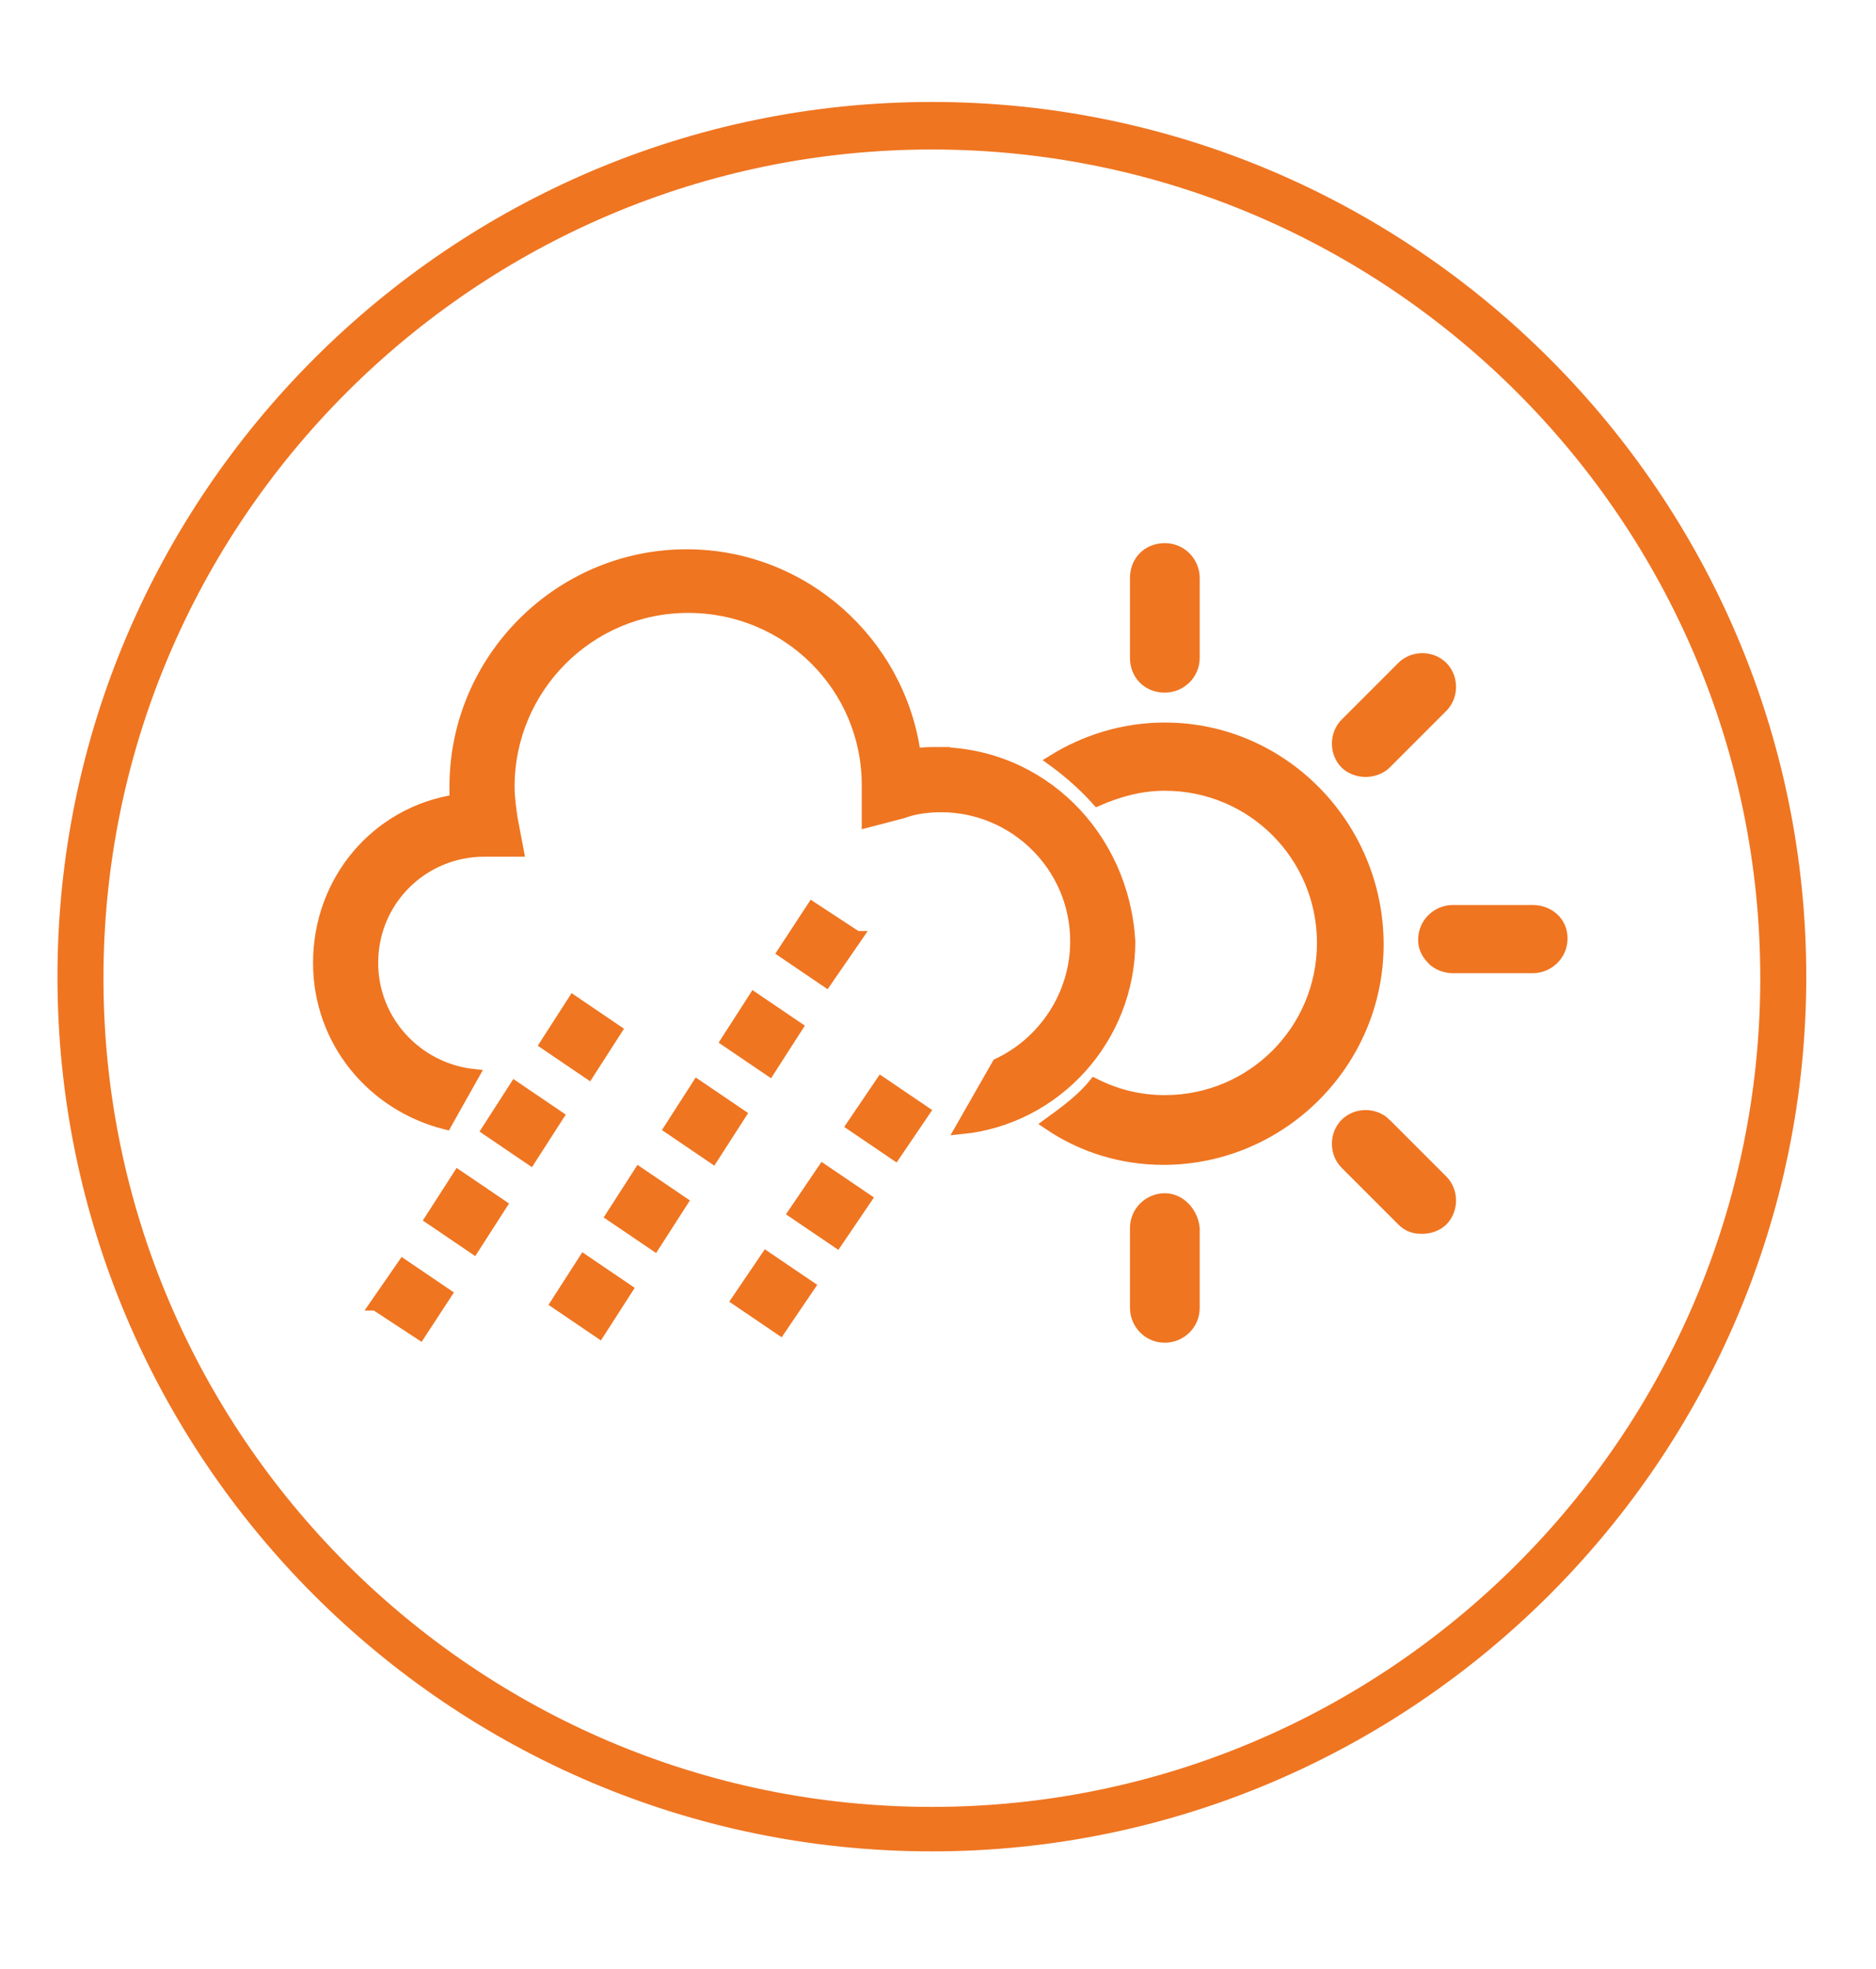
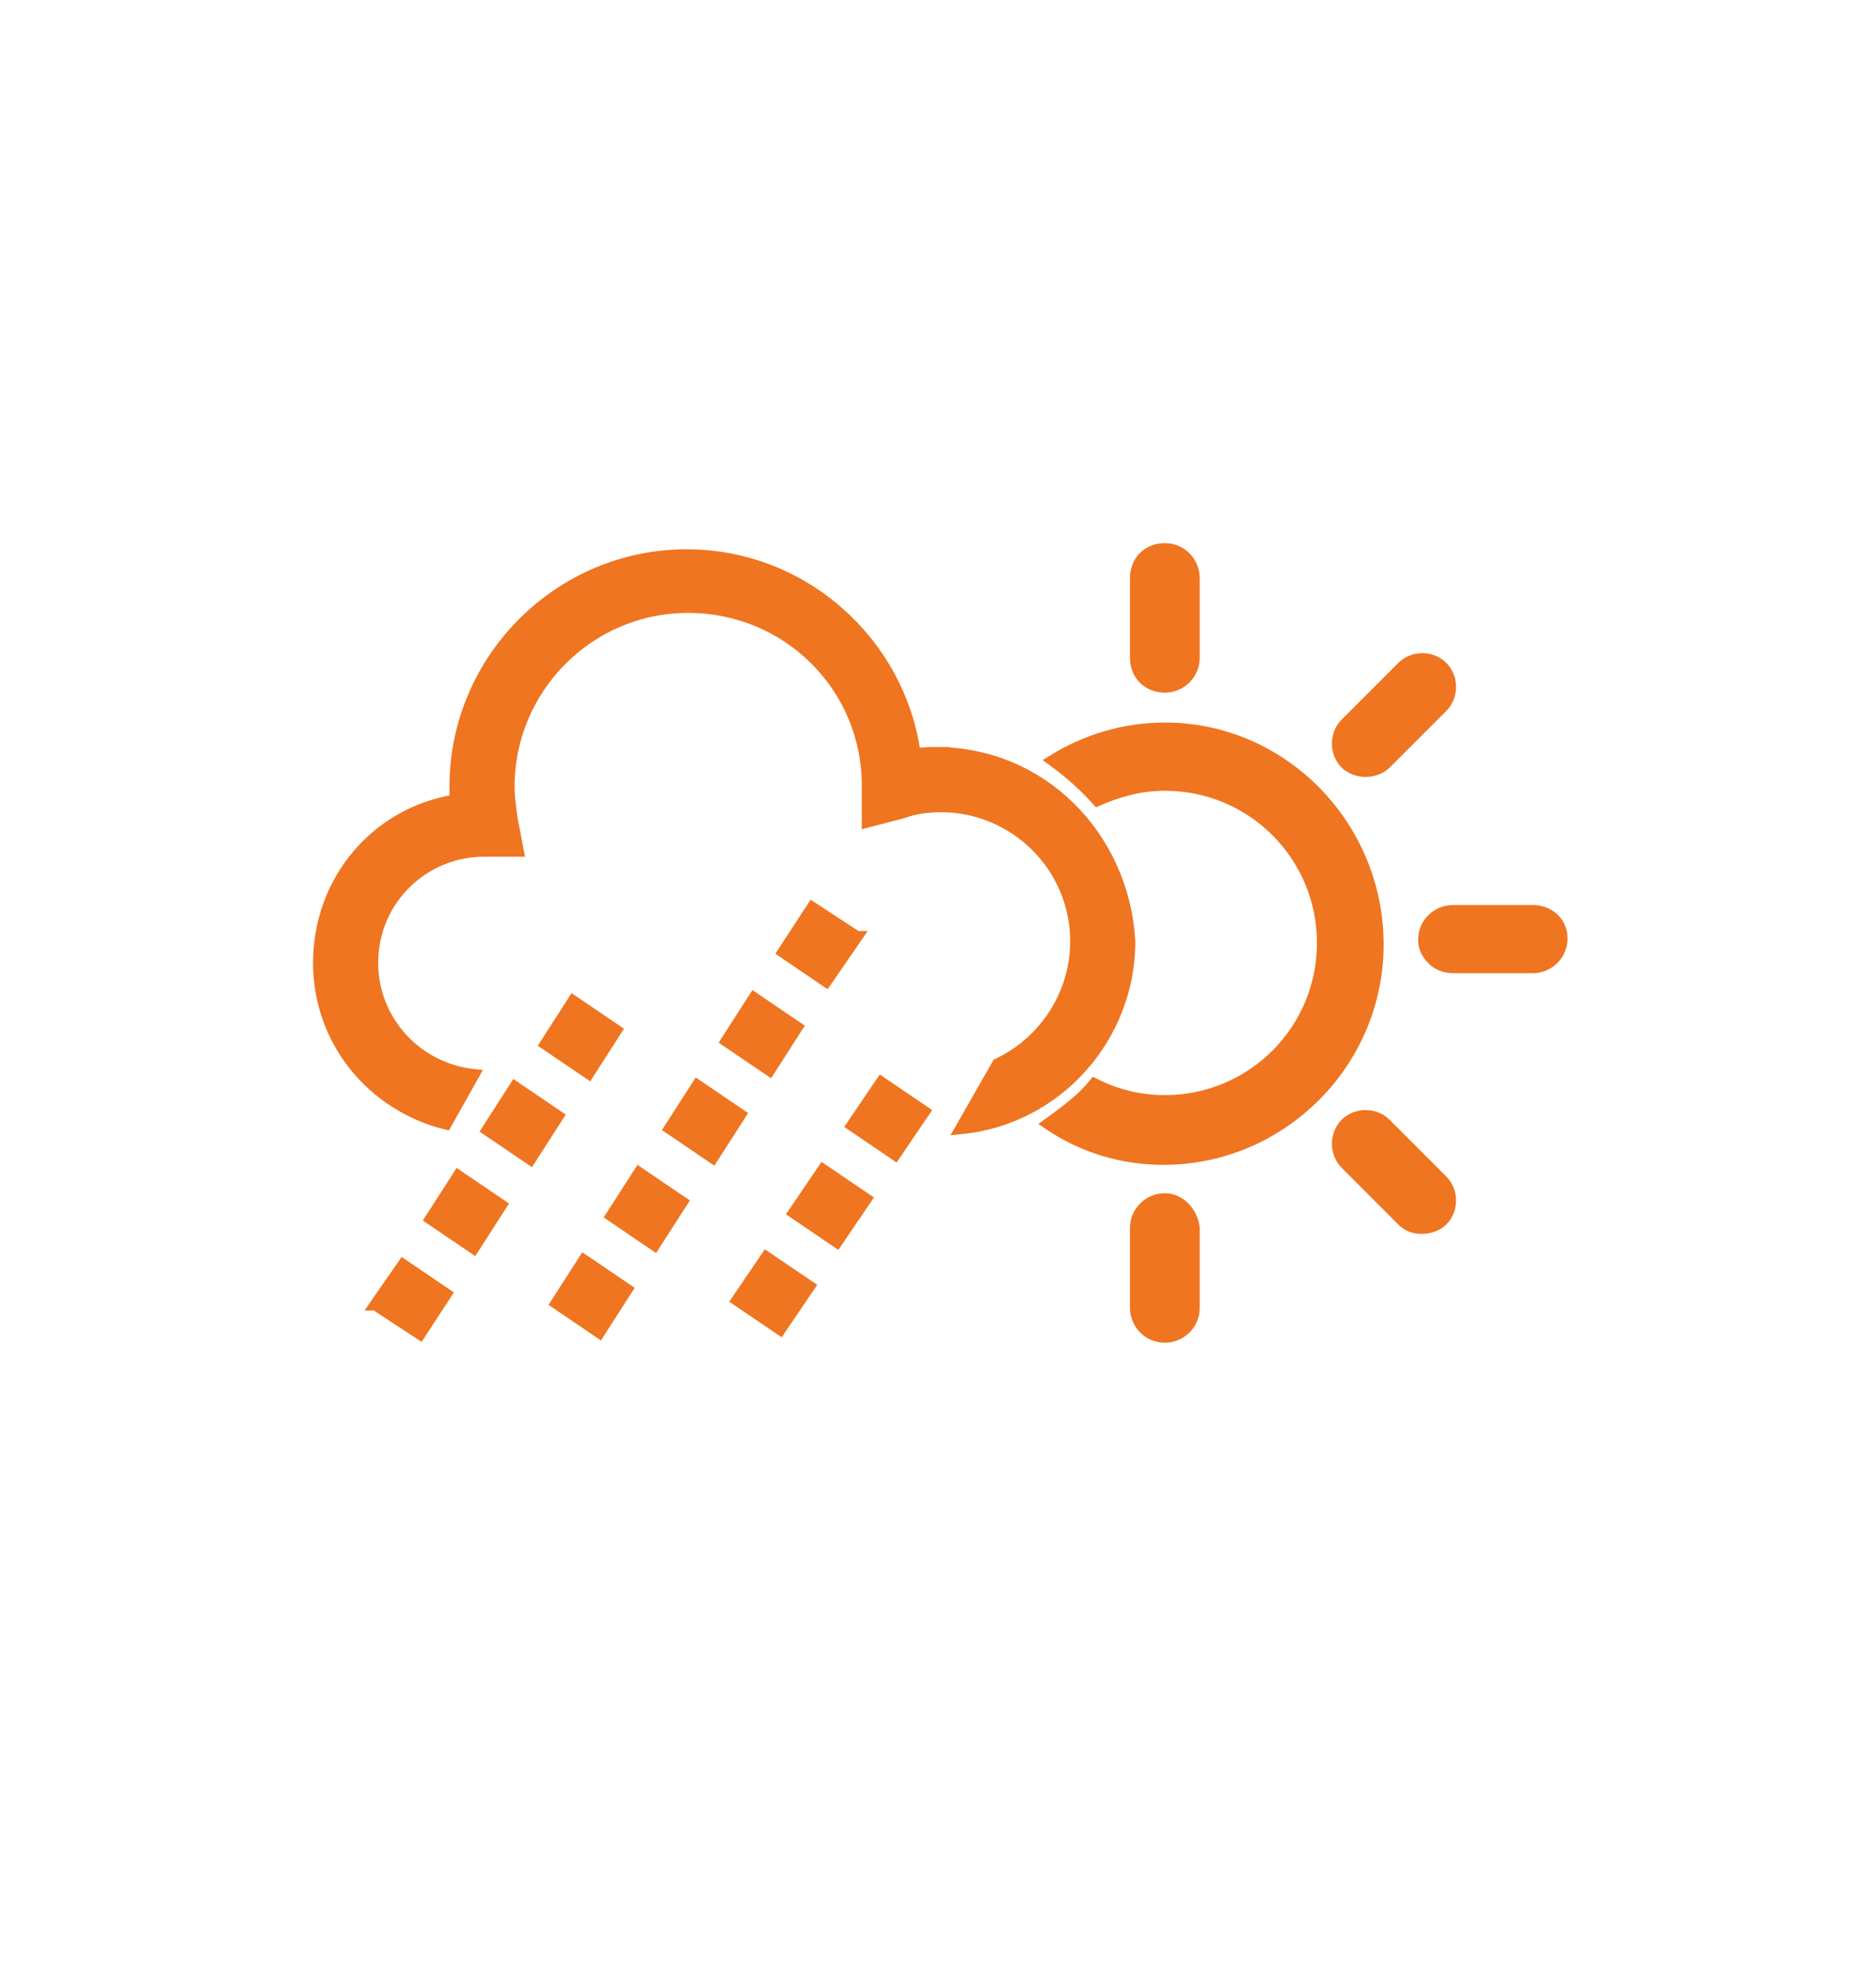
<svg xmlns="http://www.w3.org/2000/svg" width="122.4" height="128.4" viewBox="-938 -14.4 122.4 128.4">
  <switch>
    <g fill="#EF7521" stroke="#EF7521" stroke-miterlimit="10">
-       <path stroke-width="1.501" d="M-877.2 105.6c-31.1 0-56.3-25.3-56.3-56.3S-908.2-7-877.2-7s56.3 25.3 56.3 56.3-25.3 56.3-56.3 56.3zm0-111c-30.2 0-54.8 24.6-54.8 54.8s24.6 54.8 54.8 54.8 54.8-24.6 54.8-54.8S-847-5.4-877.2-5.4z" />
      <g stroke-width=".75">
        <path d="M-876.9 34.7c-.5 0-1 0-1.4.1-1-7.3-7.3-13-14.9-13-8.3 0-15.1 6.8-15.1 15.1v.9c-5.1.8-8.9 5.2-8.9 10.6 0 5.1 3.5 9.3 8.3 10.5l1.8-3.2c-3.7-.4-6.6-3.5-6.6-7.3 0-4.1 3.3-7.3 7.3-7.3h2.2l-.4-2.1c-.1-.7-.2-1.4-.2-2.1 0-6.4 5.2-11.7 11.7-11.7s11.7 5.2 11.7 11.6v2.4l2.3-.6c.8-.3 1.7-.4 2.5-.4 4.8 0 8.8 3.9 8.8 8.8 0 3.5-2.1 6.6-5.1 8l-2.4 4.2c6.2-.6 11-5.9 11-12.2-.4-6.9-5.8-12.3-12.6-12.3zm-33 30.4l2.8 1.9 1.8-2.8-2.8-1.9-1.8 2.8zm5.5-8.6l-1.8 2.8 2.8 1.9 1.8-2.8-2.8-1.9zm2.7 14.1l2.8 1.9 1.8-2.8-2.8-1.9-1.8 2.8zm9.2-14.2l-1.8 2.8 2.8 1.9 1.8-2.8-2.8-1.9zm-5.6 8.5l2.8 1.9 1.8-2.8-2.8-1.9-1.8 2.8zm7.5-11.4l2.8 1.9 1.8-2.8-2.8-1.9-1.8 2.8zm-7.2-.7l-2.8-1.9-1.8 2.8 2.8 1.9 1.8-2.8zm15.4 6.2l2.8 1.9 1.9-2.8-2.8-1.9-1.9 2.8zm.3-12.3l-2.9-1.9-1.9 2.9 2.8 1.9 2-2.9zm-31.4 24l2.9 1.9 1.7-2.6-2.8-1.9-1.8 2.6zm27.3-6l2.8 1.9 1.9-2.8-2.8-1.9-1.9 2.8zm-3.7 5.7l2.8 1.9 1.9-2.8-2.8-1.9-1.9 2.8zm27.9-40c1 0 1.9-.8 1.9-1.9v-5.2c0-1-.8-1.9-1.9-1.9s-1.9.8-1.9 1.9v5.2c0 1.1.8 1.9 1.9 1.9zm0 33.4c-1 0-1.9.8-1.9 1.9v5.2c0 1 .8 1.9 1.9 1.9 1 0 1.9-.8 1.9-1.9v-5.2c-.1-1-.9-1.9-1.9-1.9zm13.1-27.9c.5 0 1-.2 1.3-.5l3.7-3.7c.7-.7.7-1.9 0-2.6-.7-.7-1.9-.7-2.6 0l-3.7 3.7c-.7.7-.7 1.9 0 2.6.3.3.8.5 1.3.5zm4.4 12.3c.3.3.8.5 1.3.5h5.2c1 0 1.9-.8 1.9-1.9S-837 45-838 45h-5.2c-1 0-1.9.8-1.9 1.9 0 .6.3 1 .6 1.3z" />
        <path d="M-862 33.1c-2.7 0-5.2.8-7.3 2.1 1.1.8 2.1 1.7 2.9 2.6 1.4-.6 2.8-1 4.4-1 5.7 0 10.3 4.6 10.3 10.3s-4.6 10.3-10.3 10.3c-1.7 0-3.2-.4-4.6-1.1-.8 1-1.9 1.8-3 2.6 2.2 1.5 4.8 2.3 7.5 2.3 7.7 0 14-6.3 14-14s-6.2-14.1-13.9-14.1zm14.4 25.8c-.7-.7-1.9-.7-2.6 0-.7.7-.7 1.9 0 2.6l3.7 3.7c.4.4.8.5 1.3.5s1-.2 1.3-.5c.7-.7.7-1.9 0-2.6l-3.7-3.7z" />
      </g>
    </g>
  </switch>
</svg>